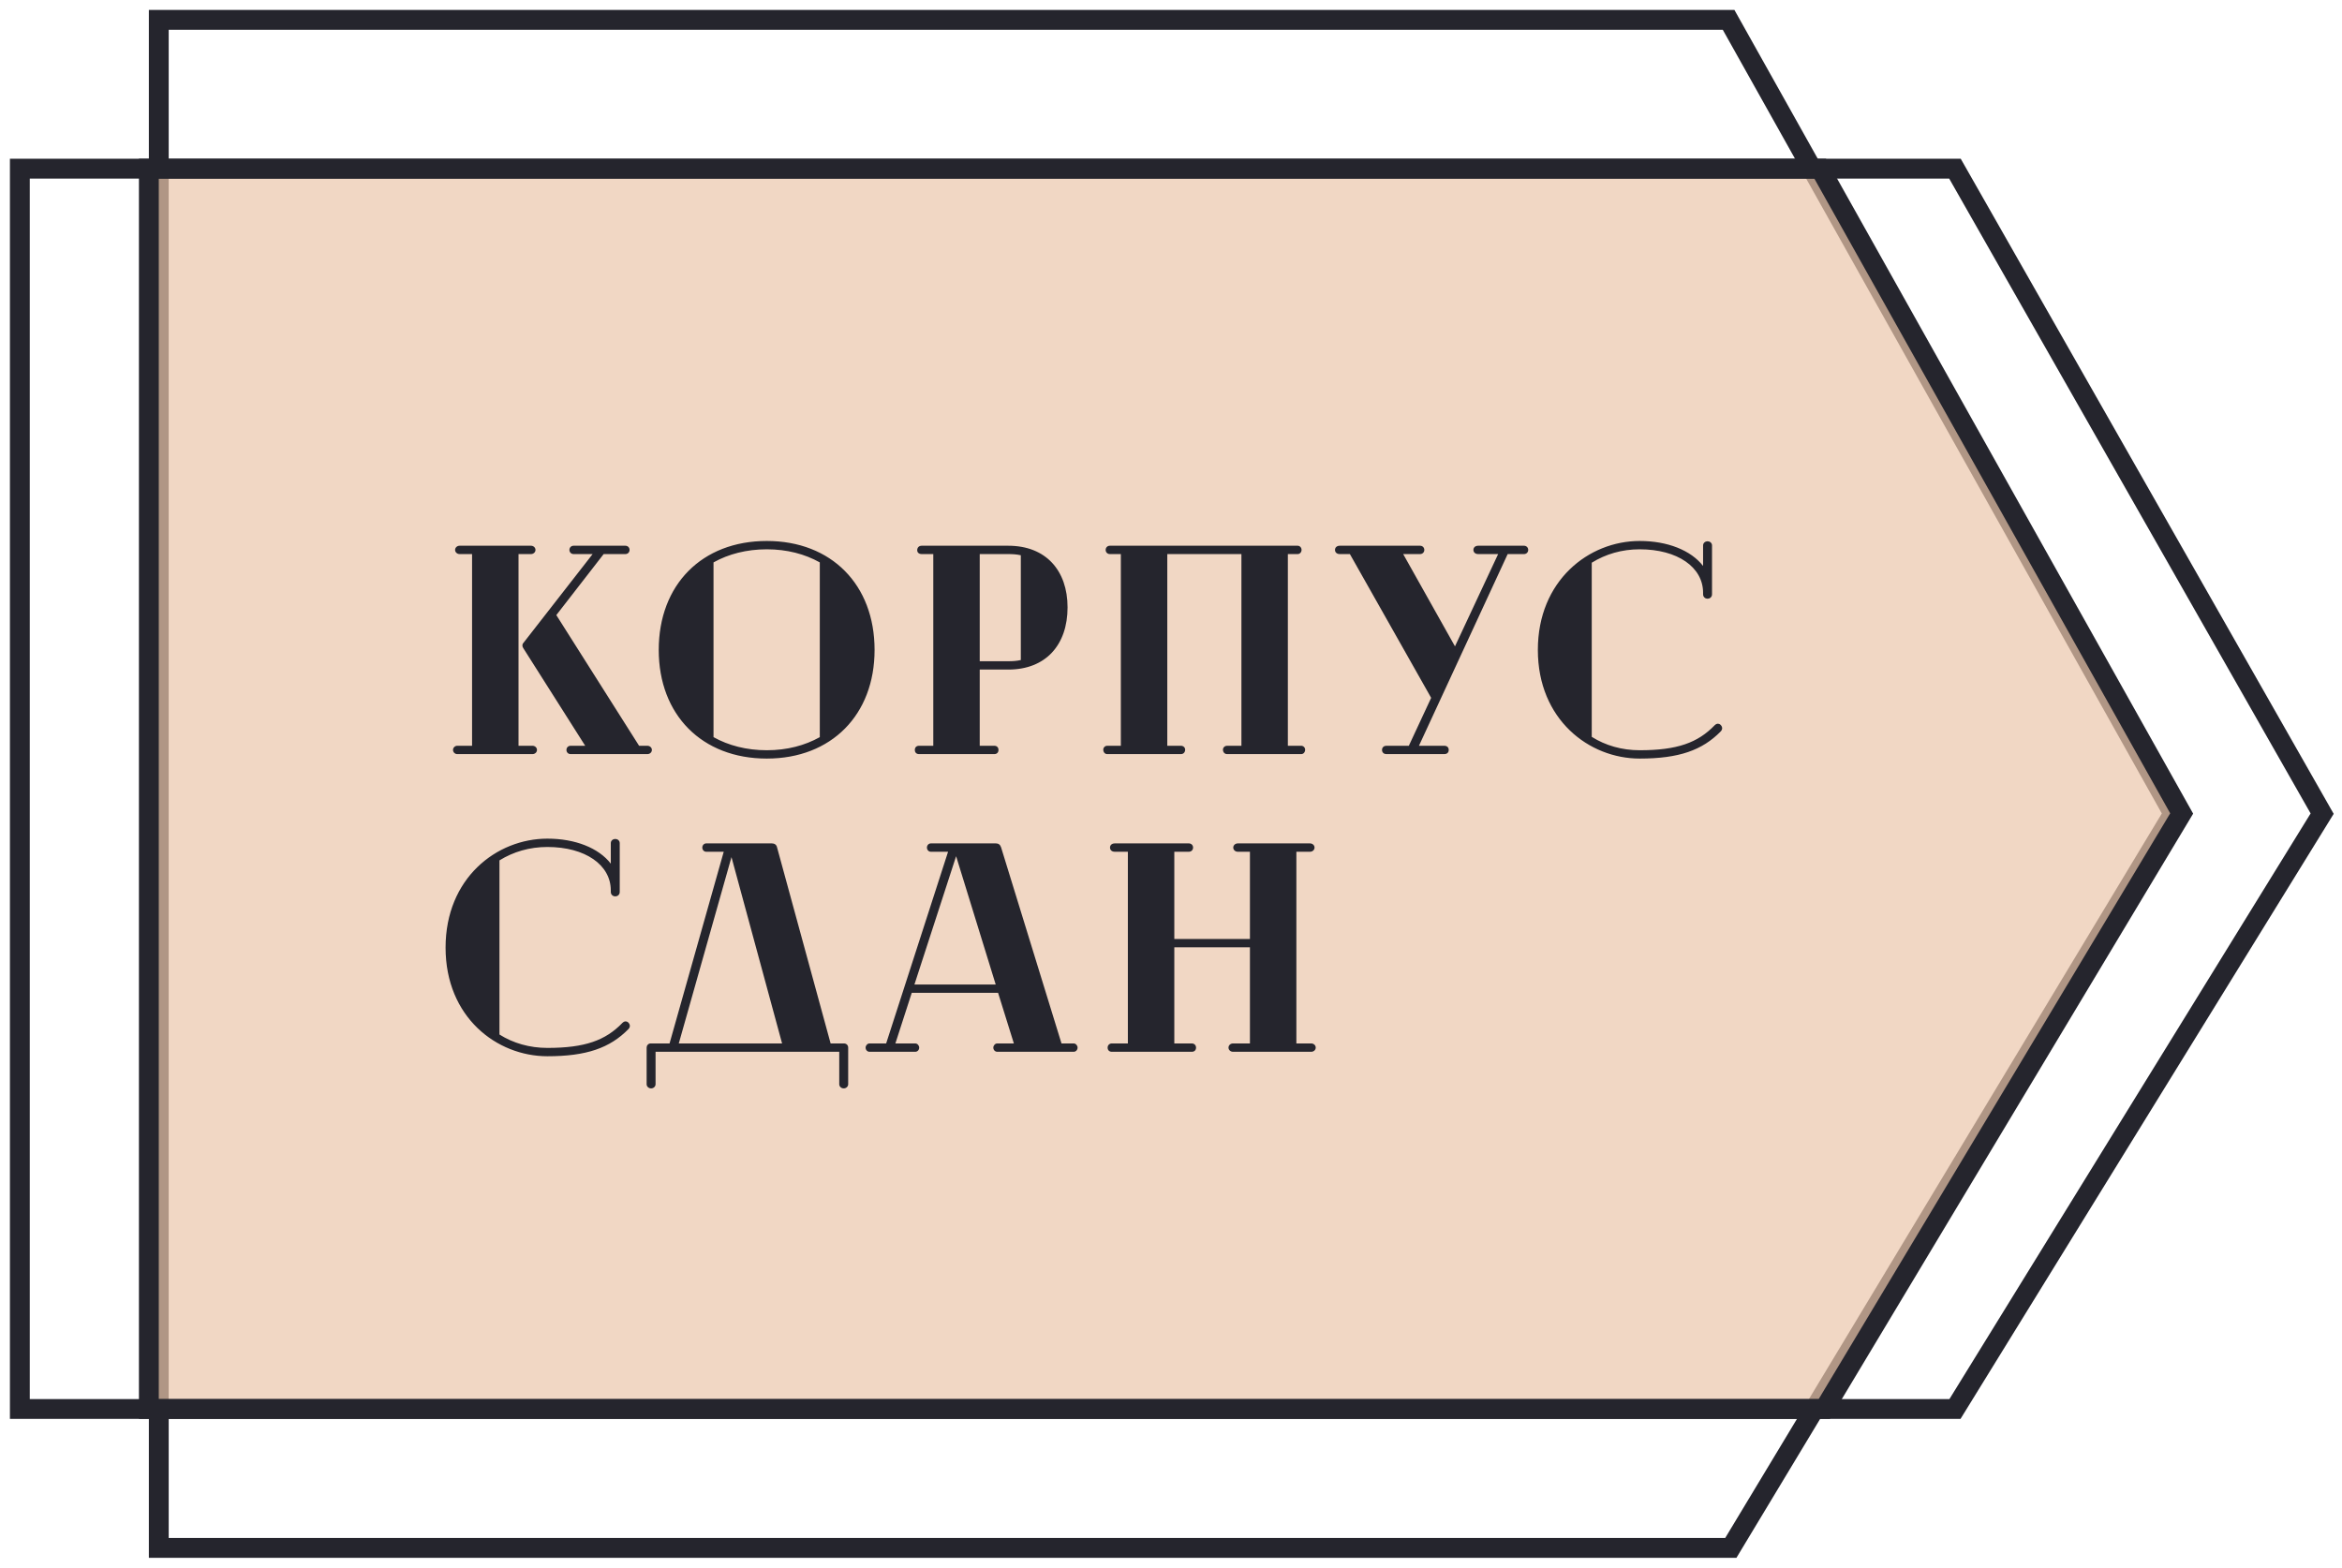
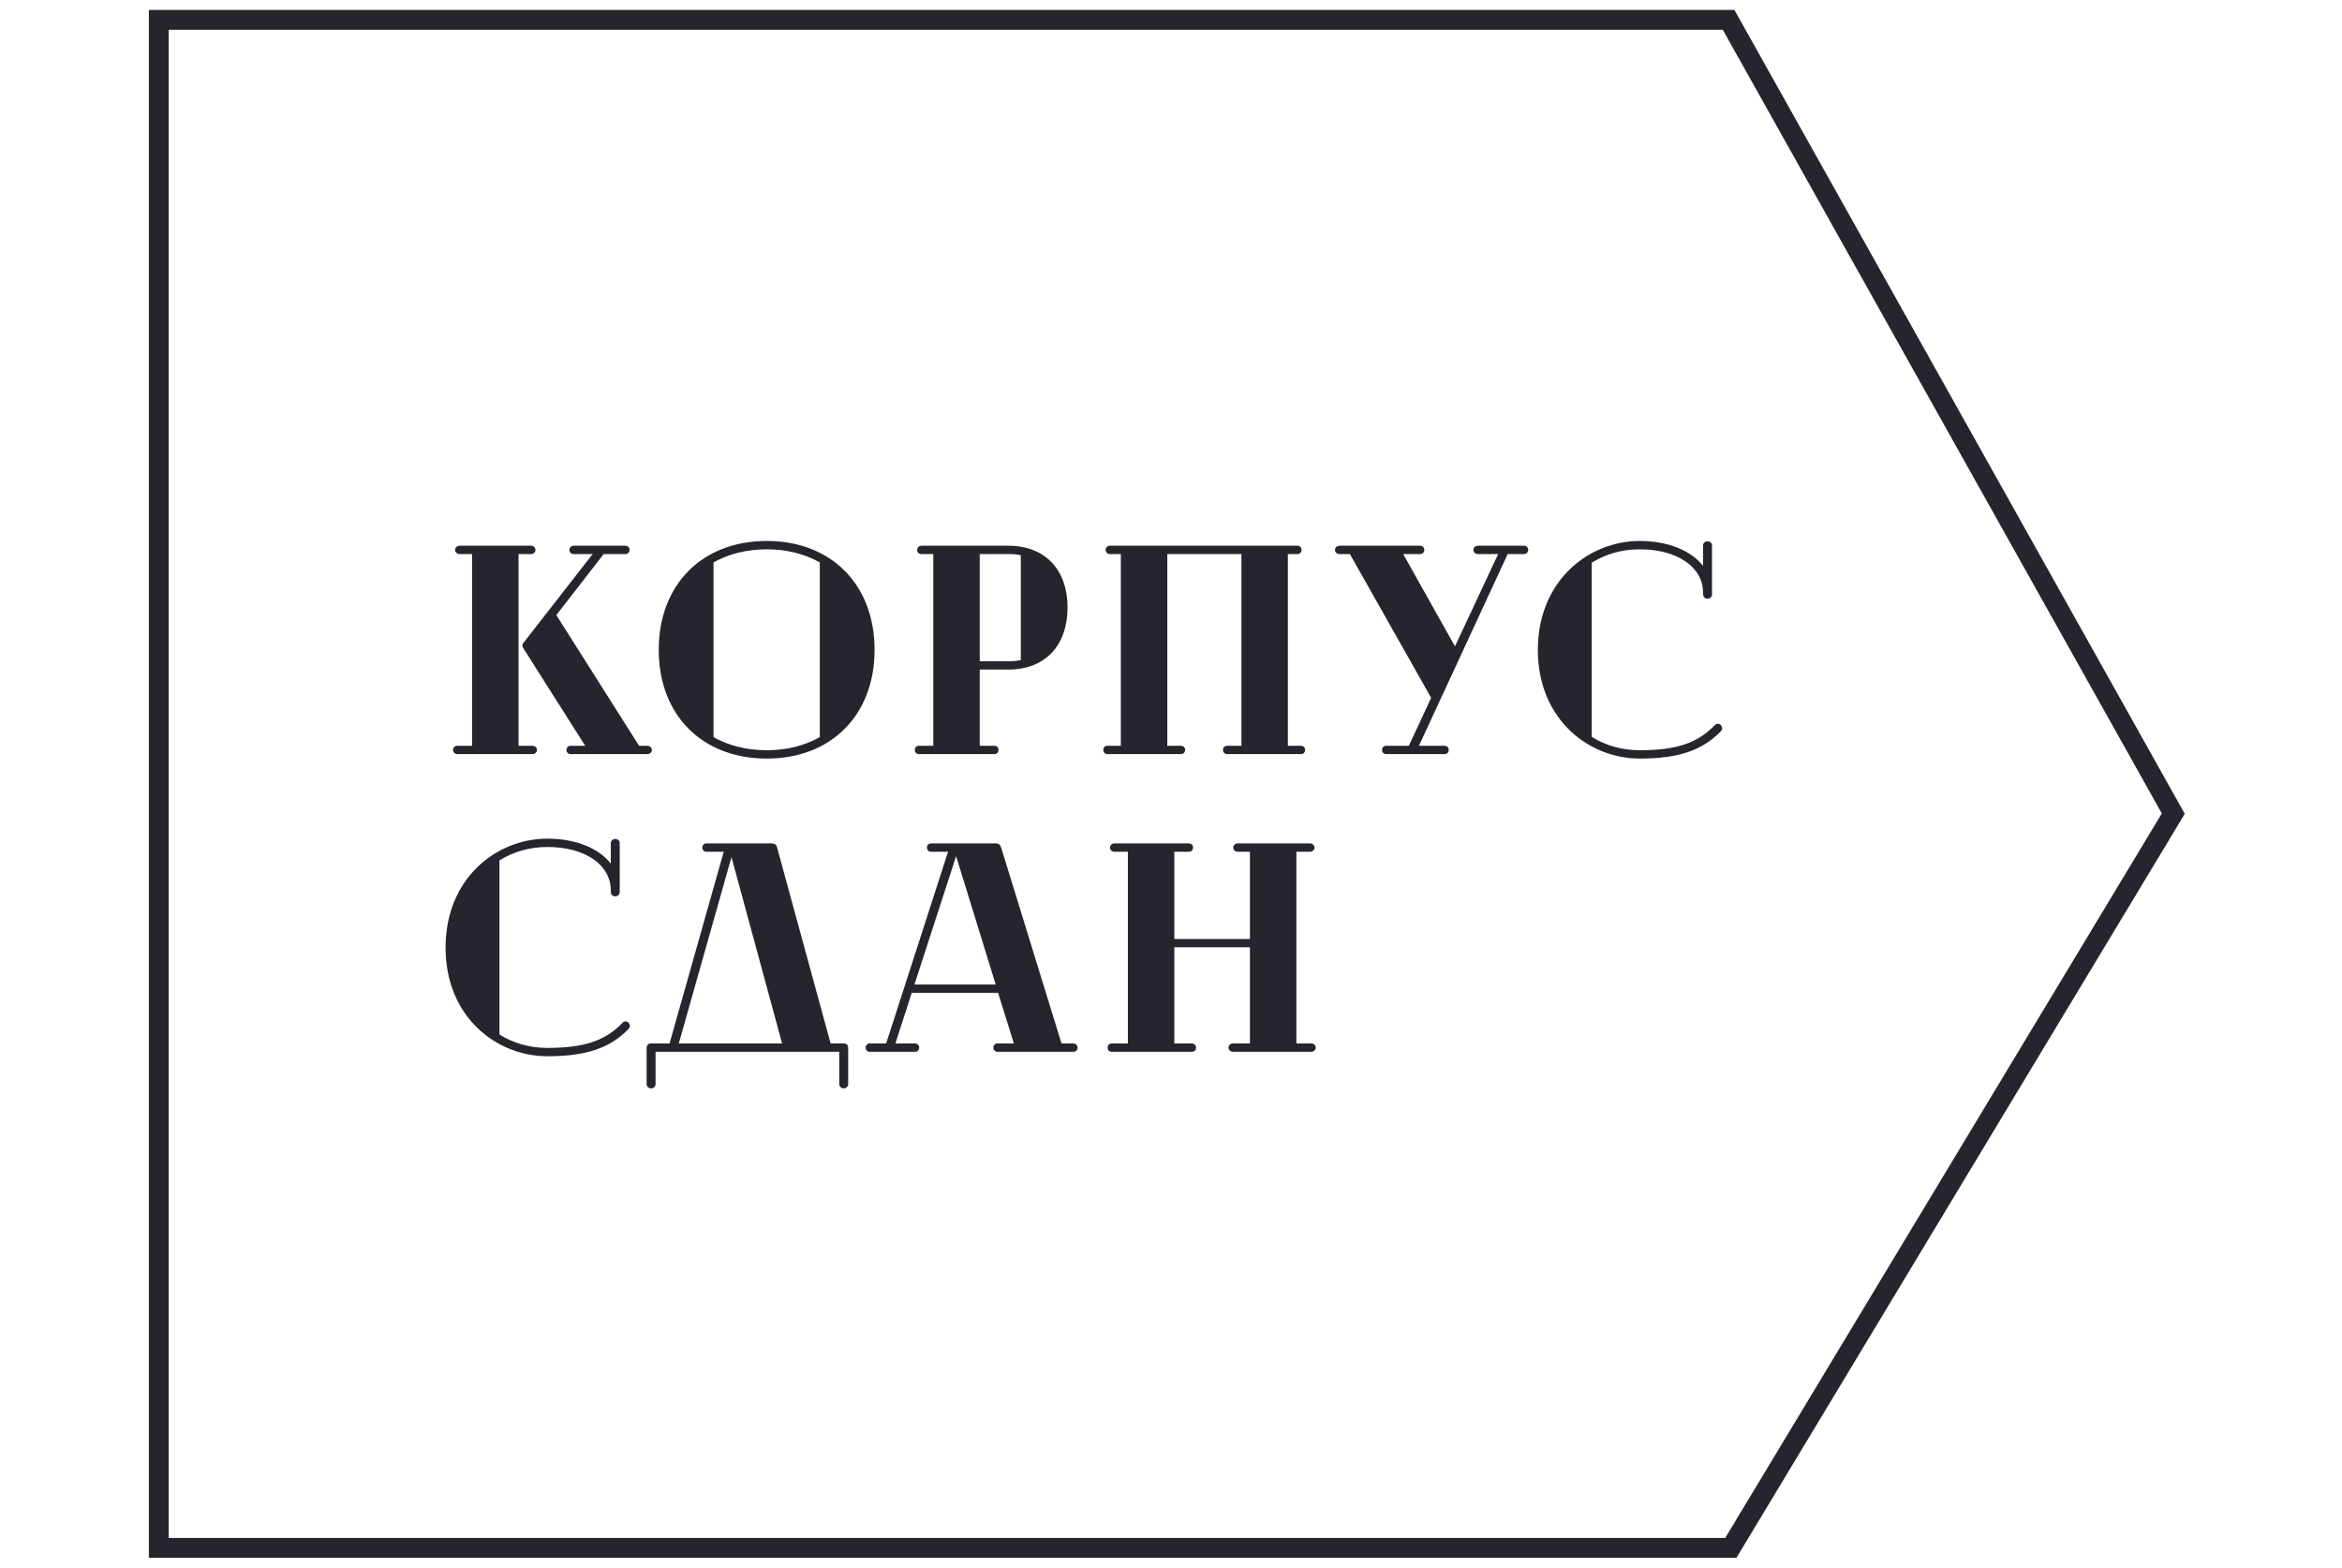
<svg xmlns="http://www.w3.org/2000/svg" width="118" height="79" viewBox="0 0 118 79" fill="none">
  <path d="M8 1V39V78H87.206L109.5 41L87.094 1H8Z" stroke="#25252D" />
-   <path d="M7.5 38.5V8.5H91.707L109.922 40.992L91.916 71H7.5V38.5Z" fill="url(#paint0_linear_24_707)" fill-opacity="0.7" stroke="#25252D" />
-   <path d="M98.5 71H1V40V8.5H98.5L117 41L98.5 71Z" stroke="#25252D" />
  <path d="M26.83 37.58C26.95 37.58 27.055 37.67 27.055 37.79C27.055 37.91 26.95 38 26.83 38H23.035C22.93 38 22.825 37.91 22.825 37.79C22.825 37.67 22.93 37.58 23.035 37.58H23.785V27.92H23.155C23.035 27.92 22.93 27.83 22.93 27.71C22.93 27.59 23.035 27.5 23.155 27.5H26.755C26.875 27.5 26.98 27.59 26.98 27.71C26.98 27.83 26.875 27.92 26.755 27.92H26.125V37.58H26.83ZM32.62 37.58C32.74 37.58 32.845 37.67 32.845 37.79C32.845 37.91 32.74 38 32.62 38H28.75C28.63 38 28.54 37.91 28.54 37.79C28.54 37.67 28.63 37.58 28.75 37.58H29.485L26.365 32.66C26.335 32.615 26.32 32.57 26.32 32.525C26.32 32.48 26.335 32.435 26.365 32.405L29.86 27.92H28.9C28.78 27.92 28.69 27.83 28.69 27.71C28.69 27.59 28.78 27.5 28.9 27.5H31.51C31.63 27.5 31.72 27.59 31.72 27.71C31.72 27.83 31.63 27.92 31.51 27.92H30.415L28.03 30.995L32.2 37.58H32.62ZM38.635 27.26C41.89 27.26 44.065 29.465 44.065 32.75C44.065 36.02 41.89 38.225 38.635 38.225C35.365 38.225 33.19 36.02 33.19 32.75C33.19 29.465 35.365 27.26 38.635 27.26ZM35.95 37.145C36.7 37.565 37.615 37.805 38.635 37.805C39.655 37.805 40.555 37.565 41.305 37.145V28.34C40.555 27.92 39.655 27.68 38.635 27.68C37.615 27.68 36.7 27.92 35.95 28.34V37.145ZM50.803 27.5C52.693 27.5 53.788 28.745 53.788 30.605C53.788 32.495 52.693 33.74 50.803 33.74H49.363V37.58H50.098C50.218 37.58 50.308 37.655 50.308 37.79C50.308 37.925 50.218 38 50.098 38H46.303C46.183 38 46.093 37.925 46.093 37.79C46.093 37.655 46.183 37.58 46.303 37.58H47.023V27.92H46.438C46.303 27.92 46.213 27.845 46.213 27.725C46.213 27.59 46.303 27.5 46.438 27.5H50.803ZM49.363 33.32H50.803C51.028 33.32 51.238 33.305 51.433 33.26V27.98C51.238 27.935 51.028 27.92 50.803 27.92H49.363V33.32ZM65.563 37.58C65.668 37.58 65.758 37.67 65.758 37.775C65.758 37.91 65.668 38 65.563 38H61.828C61.708 38 61.618 37.91 61.618 37.775C61.618 37.67 61.708 37.58 61.828 37.58H62.548V27.92H58.813V37.58H59.503C59.623 37.58 59.713 37.67 59.713 37.775C59.713 37.91 59.623 38 59.503 38H55.783C55.678 38 55.588 37.91 55.588 37.775C55.588 37.67 55.678 37.58 55.783 37.58H56.473V27.92H55.918C55.798 27.92 55.708 27.83 55.708 27.71C55.708 27.59 55.798 27.5 55.918 27.5H65.383C65.488 27.5 65.578 27.59 65.578 27.71C65.578 27.83 65.488 27.92 65.383 27.92H64.888V37.58H65.563ZM76.787 27.5C76.907 27.5 76.998 27.59 76.998 27.71C76.998 27.83 76.907 27.92 76.787 27.92H75.963L71.493 37.58H72.767C72.903 37.58 72.993 37.655 72.993 37.79C72.993 37.925 72.903 38 72.767 38H69.843C69.737 38 69.632 37.925 69.632 37.79C69.632 37.655 69.737 37.58 69.843 37.58H70.983L72.108 35.165L68.013 27.92H67.502C67.353 27.92 67.263 27.83 67.263 27.71C67.263 27.59 67.353 27.5 67.502 27.5H71.552C71.672 27.5 71.763 27.59 71.763 27.71C71.763 27.83 71.672 27.92 71.552 27.92H70.698L73.308 32.57L75.483 27.92H74.478C74.328 27.92 74.237 27.83 74.237 27.71C74.237 27.59 74.328 27.5 74.478 27.5H76.787ZM86.694 36.53C86.739 36.575 86.769 36.635 86.769 36.695C86.769 36.755 86.739 36.815 86.694 36.86C85.764 37.805 84.594 38.225 82.614 38.225C80.064 38.225 77.484 36.26 77.484 32.75C77.484 29.255 80.049 27.26 82.614 27.26C84.009 27.26 85.194 27.725 85.809 28.52V27.485C85.809 27.35 85.929 27.275 86.034 27.275C86.139 27.275 86.259 27.35 86.259 27.485V29.945C86.259 30.095 86.139 30.17 86.034 30.17C85.929 30.17 85.809 30.095 85.809 29.945V29.87C85.809 28.58 84.519 27.68 82.614 27.68C81.714 27.68 80.904 27.92 80.199 28.355V37.13C80.889 37.565 81.714 37.805 82.614 37.805C84.504 37.805 85.539 37.43 86.394 36.545C86.439 36.5 86.499 36.47 86.544 36.47C86.604 36.47 86.649 36.485 86.694 36.53ZM31.66 51.53C31.705 51.575 31.735 51.635 31.735 51.695C31.735 51.755 31.705 51.815 31.66 51.86C30.73 52.805 29.56 53.225 27.58 53.225C25.03 53.225 22.45 51.26 22.45 47.75C22.45 44.255 25.015 42.26 27.58 42.26C28.975 42.26 30.16 42.725 30.775 43.52V42.485C30.775 42.35 30.895 42.275 31 42.275C31.105 42.275 31.225 42.35 31.225 42.485V44.945C31.225 45.095 31.105 45.17 31 45.17C30.895 45.17 30.775 45.095 30.775 44.945V44.87C30.775 43.58 29.485 42.68 27.58 42.68C26.68 42.68 25.87 42.92 25.165 43.355V52.13C25.855 52.565 26.68 52.805 27.58 52.805C29.47 52.805 30.505 52.43 31.36 51.545C31.405 51.5 31.465 51.47 31.51 51.47C31.57 51.47 31.615 51.485 31.66 51.53ZM42.525 52.58C42.645 52.58 42.735 52.67 42.735 52.79V54.635C42.735 54.755 42.63 54.845 42.51 54.845C42.39 54.845 42.285 54.755 42.285 54.635V53H33.03V54.635C33.03 54.755 32.925 54.845 32.805 54.845C32.685 54.845 32.58 54.755 32.58 54.635V52.79C32.58 52.745 32.595 52.685 32.64 52.64C32.685 52.595 32.73 52.58 32.79 52.58H33.735L36.465 42.92H35.58C35.475 42.92 35.385 42.83 35.385 42.71C35.385 42.59 35.475 42.5 35.58 42.5H38.895C39.015 42.5 39.12 42.56 39.15 42.695L41.85 52.58H42.525ZM36.855 43.19L34.2 52.58H39.405L36.855 43.19ZM54.098 52.58C54.203 52.58 54.293 52.685 54.293 52.79C54.293 52.91 54.203 53 54.098 53H50.243C50.138 53 50.048 52.91 50.048 52.79C50.048 52.685 50.138 52.58 50.243 52.58H51.083L50.288 50.03H45.938L45.113 52.58H46.118C46.223 52.58 46.313 52.685 46.313 52.79C46.313 52.91 46.223 53 46.118 53H43.808C43.703 53 43.613 52.91 43.613 52.79C43.613 52.685 43.703 52.58 43.808 52.58H44.648L47.768 42.92H46.898C46.793 42.92 46.703 42.83 46.703 42.71C46.703 42.59 46.793 42.5 46.898 42.5H50.183C50.303 42.5 50.393 42.56 50.438 42.695L53.483 52.58H54.098ZM46.073 49.61H50.168L48.173 43.145L46.073 49.61ZM66.067 52.58C66.187 52.58 66.292 52.67 66.292 52.79C66.292 52.91 66.187 53 66.067 53H62.122C62.002 53 61.897 52.91 61.897 52.79C61.897 52.67 62.002 52.58 62.122 52.58H62.977V47.735H59.167V52.58H60.052C60.172 52.58 60.262 52.67 60.262 52.79C60.262 52.925 60.172 53 60.052 53H56.017C55.897 53 55.807 52.925 55.807 52.79C55.807 52.67 55.897 52.58 56.017 52.58H56.827V42.92H56.167C56.017 42.92 55.927 42.83 55.927 42.71C55.927 42.59 56.017 42.5 56.167 42.5H59.902C60.022 42.5 60.112 42.59 60.112 42.71C60.112 42.83 60.022 42.92 59.902 42.92H59.167V47.315H62.977V42.92H62.362C62.242 42.92 62.137 42.83 62.137 42.71C62.137 42.59 62.242 42.5 62.362 42.5H66.007C66.127 42.5 66.232 42.59 66.232 42.71C66.232 42.83 66.127 42.92 66.007 42.92H65.317V52.58H66.067Z" fill="#25252D" />
  <defs>
    <linearGradient id="paint0_linear_24_707" x1="12" y1="19.5" x2="116.5" y2="49.5" gradientUnits="userSpaceOnUse">
      <stop stop-color="#ECC7AB" />
    </linearGradient>
  </defs>
</svg>